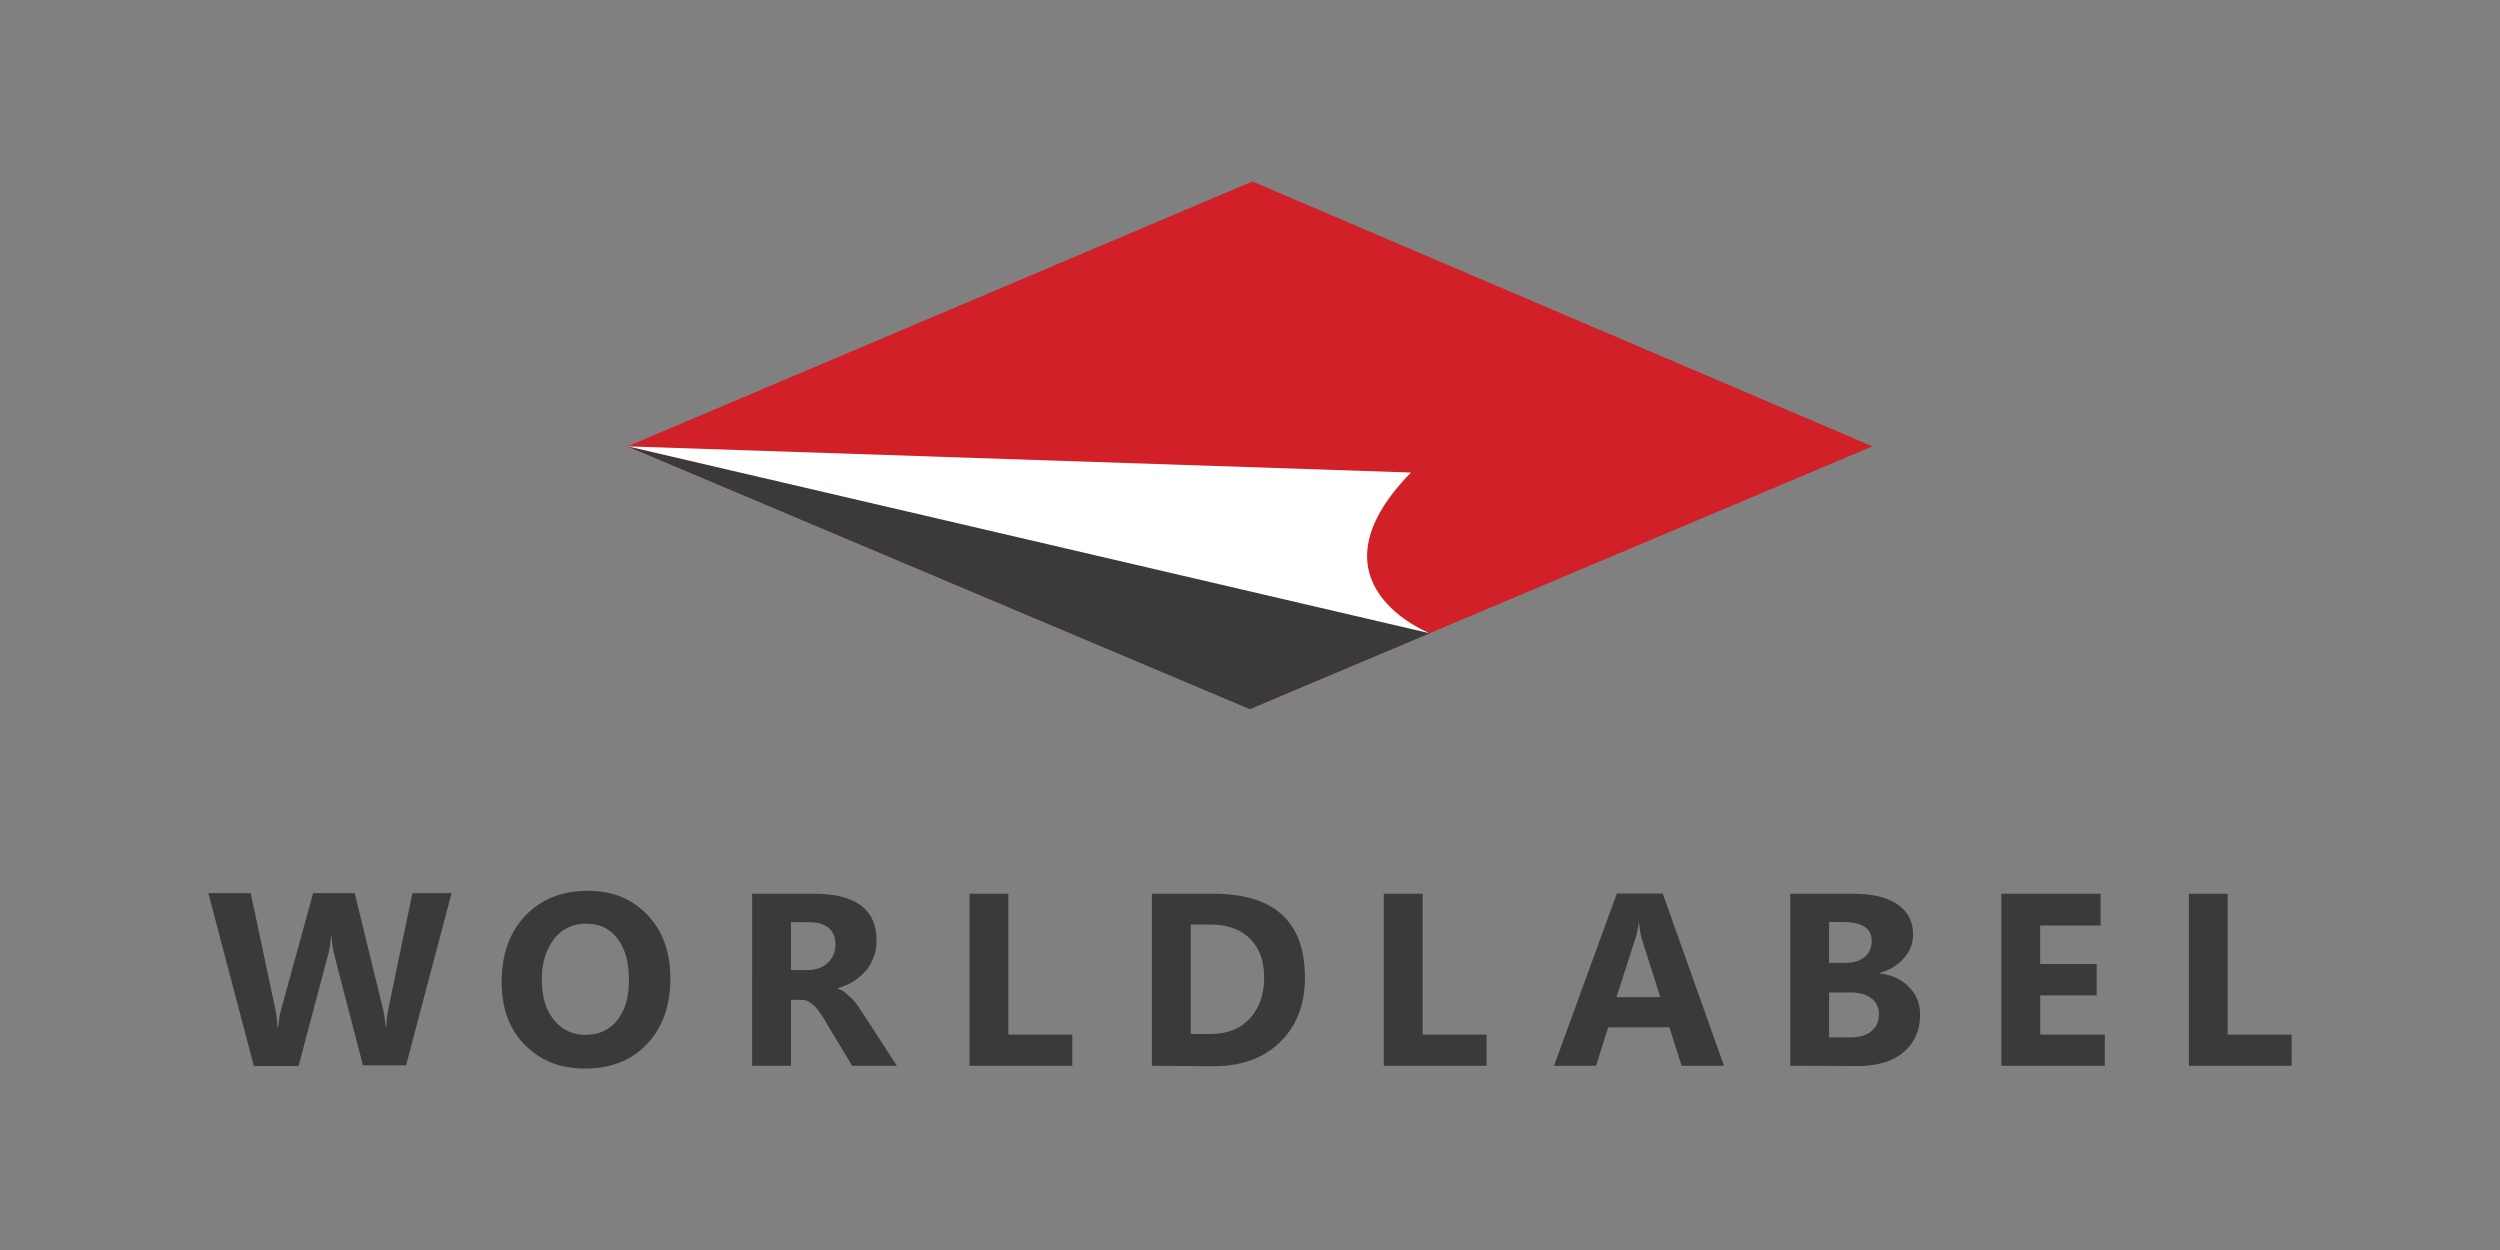
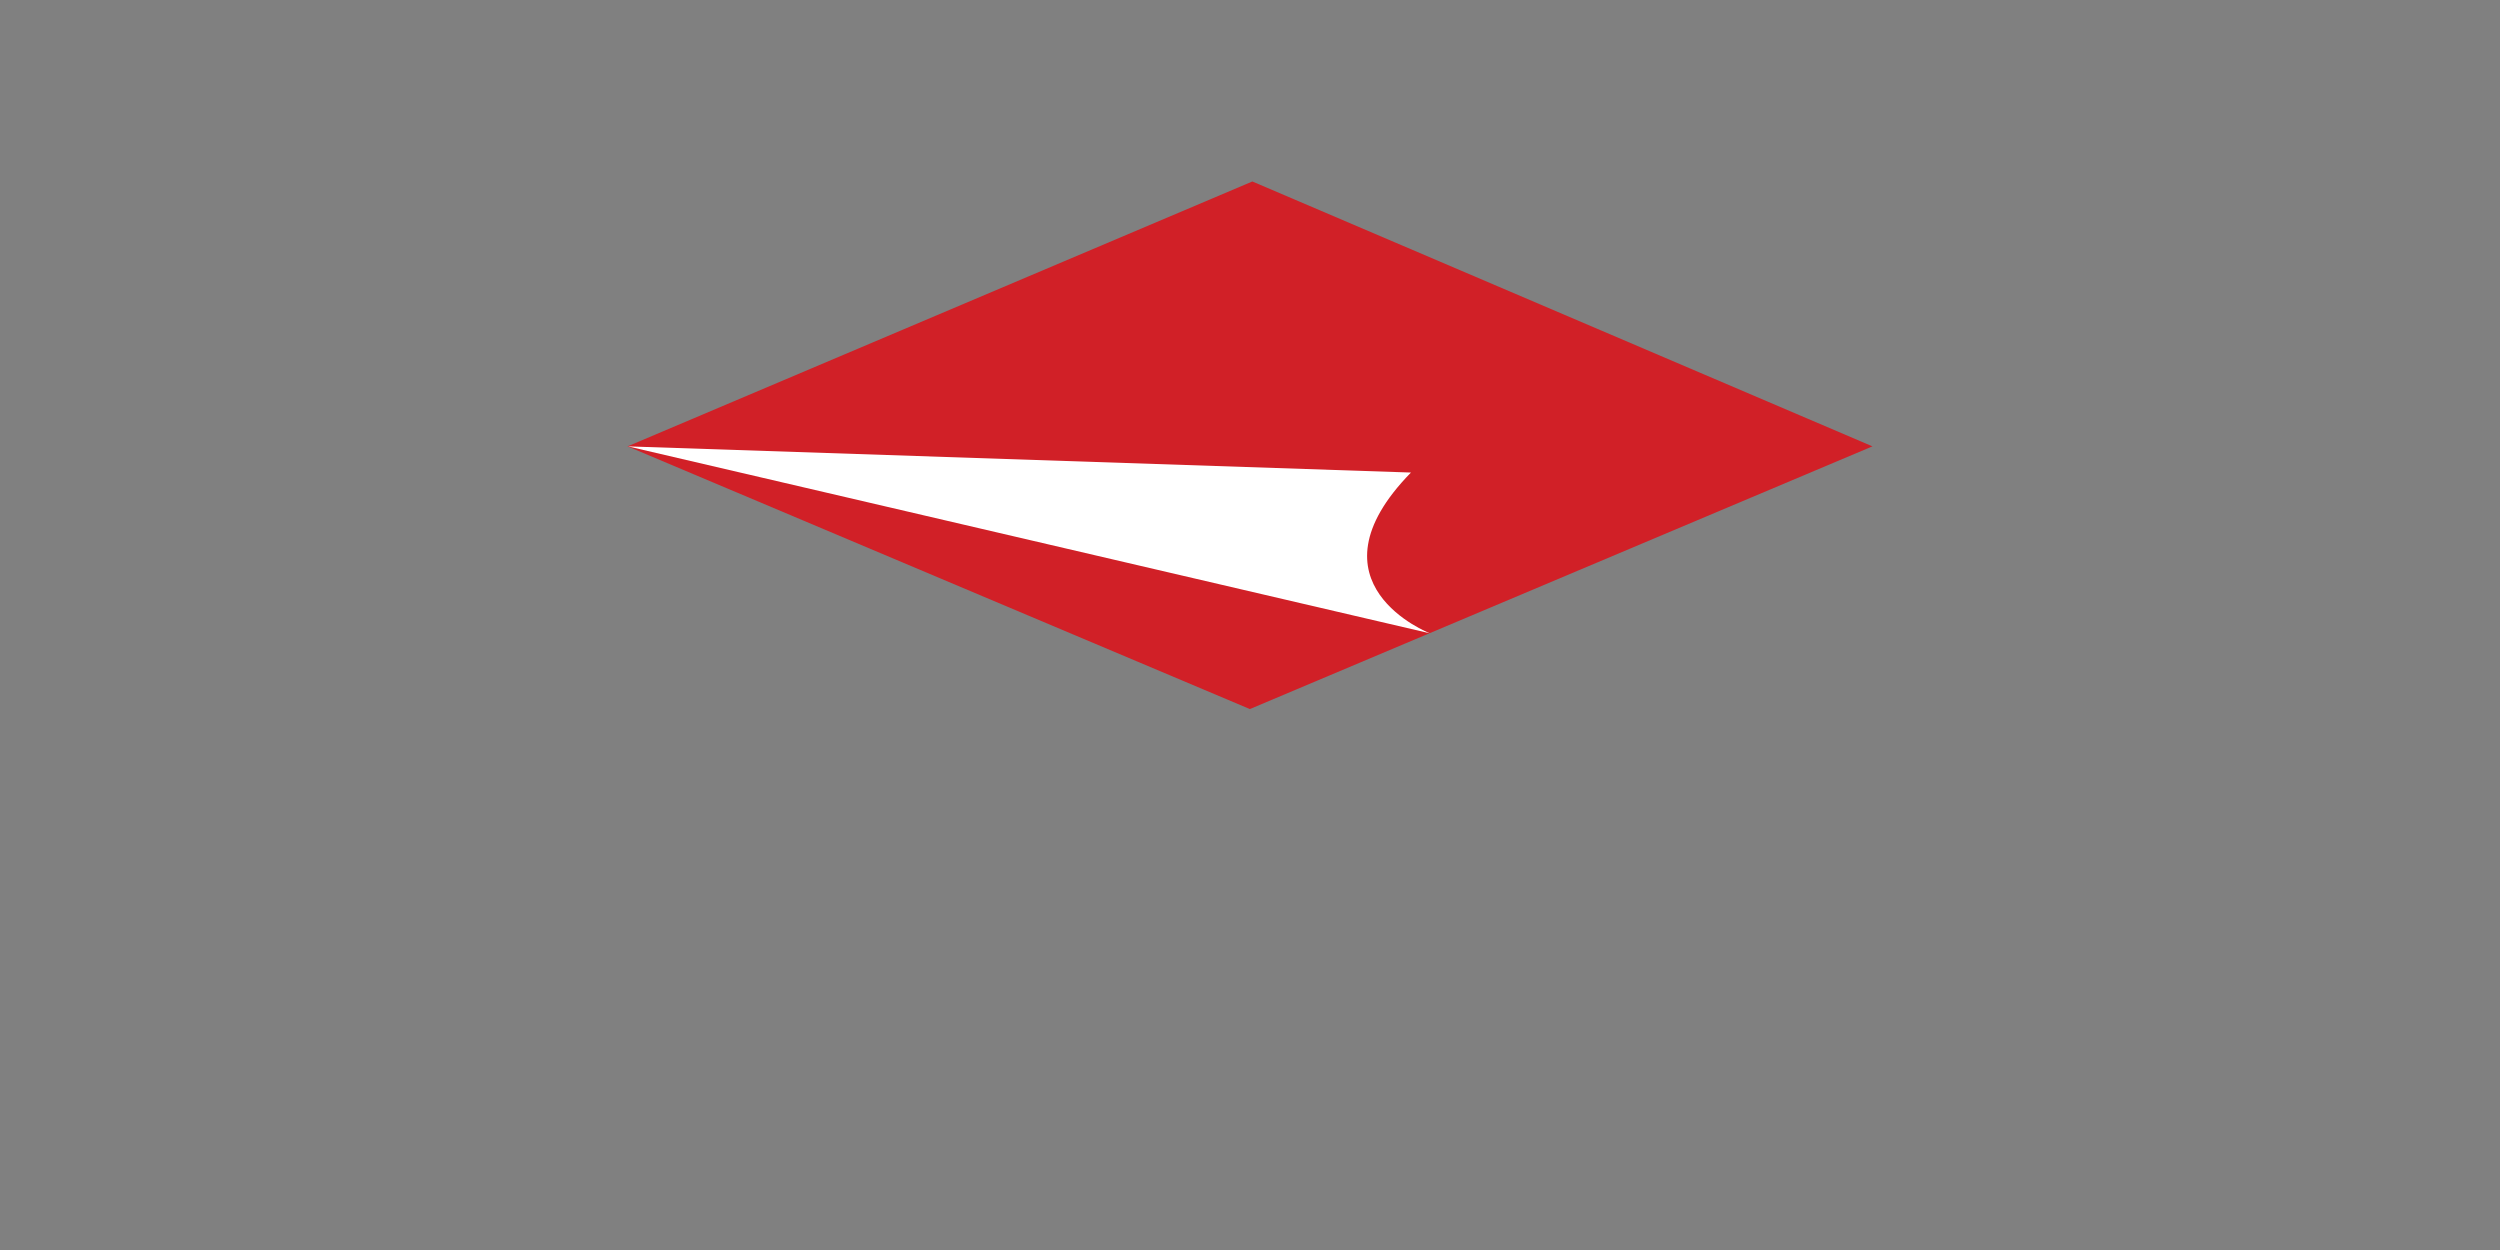
<svg xmlns="http://www.w3.org/2000/svg" width="120" height="60">
  <rect width="100%" height="100%" fill="#808080" stroke="none" />
-   <path d="M21.676 42.87l-2.185 8.267h-2.07l-1.375-5.3c-.075-.282-.113-.584-.132-.923h-.02c-.038.377-.075.678-.15.923l-1.412 5.33h-2.147L10 42.87h2.034l1.168 5.5a5.13 5.13 0 0 1 .113.942h.038c.02-.3.075-.62.17-.96l1.507-5.48h1.996l1.356 5.556c.056.207.094.508.132.885h.02a8.21 8.21 0 0 1 .113-.923l1.15-5.518zm6.404 8.42c-1.186 0-2.147-.377-2.9-1.15s-1.1-1.77-1.1-3.013c0-1.3.377-2.373 1.13-3.164.753-.8 1.77-1.205 3.013-1.205 1.186 0 2.128.395 2.863 1.168s1.092 1.8 1.092 3.05c0 1.3-.377 2.354-1.13 3.145s-1.75 1.168-2.957 1.168zm.075-6.95a1.89 1.89 0 0 0-1.563.734c-.377.5-.584 1.13-.584 1.94s.188 1.47.584 1.94a1.85 1.85 0 0 0 1.507.716c.64 0 1.15-.226 1.525-.697s.565-1.1.565-1.92c0-.866-.188-1.525-.546-1.996s-.847-.716-1.488-.716zm14.895 6.817h-2.147l-1.28-2.128c-.094-.17-.188-.3-.282-.433s-.17-.245-.264-.32a1.35 1.35 0 0 0-.282-.207.62.62 0 0 0-.32-.075h-.508v3.164h-1.864V42.9h2.957c2.015 0 3.013.753 3.013 2.24a2.18 2.18 0 0 1-.132.791c-.094.245-.207.47-.377.66a3.06 3.06 0 0 1-.584.508c-.226.15-.5.245-.772.34v.02a.94.94 0 0 1 .358.188l.34.3a2.82 2.82 0 0 1 .3.377l.264.395zm-5.085-6.893v2.298h.8c.395 0 .716-.113.96-.34a1.16 1.16 0 0 0 .377-.866c0-.716-.433-1.092-1.3-1.092zm13.505 6.893h-4.934V42.9H48.4v6.76h3.07zm3.822 0V42.9h2.938c2.938 0 4.407 1.337 4.407 4.03 0 1.28-.395 2.316-1.205 3.1s-1.864 1.15-3.202 1.15zm1.864-6.76v5.235h.923c.8 0 1.45-.245 1.902-.734s.697-1.15.697-1.977c0-.8-.226-1.412-.678-1.864s-1.092-.678-1.92-.678h-.923zm14.2 6.76h-4.934V42.9h1.864v6.76h3.07zm11.394 0h-2.034l-.584-1.846h-2.938l-.584 1.846h-2.015l3.013-8.267h2.203zM79.7 47.88l-.885-2.787a3.64 3.64 0 0 1-.132-.753h-.038c-.02.245-.075.5-.15.716l-.904 2.806h2.1zm6.232 3.277V42.9h3.013c.923 0 1.638.17 2.128.508s.753.8.753 1.43a1.68 1.68 0 0 1-.452 1.168c-.302.338-.678.565-1.15.697v.02c.584.075 1.055.282 1.412.66.358.358.527.8.527 1.318 0 .753-.264 1.356-.8 1.808s-1.28.66-2.222.66zm1.864-6.9v1.96h.8c.377 0 .678-.094.904-.282s.34-.452.34-.772c0-.603-.452-.904-1.356-.904zm0 3.352v2.185h1.017c.433 0 .772-.094 1.017-.3s.358-.47.358-.8-.113-.584-.358-.772-.584-.282-.998-.282h-1.036zm13.24 3.548h-4.972V42.9h4.765v1.525h-2.9v1.846h2.712v1.507h-2.71v1.883h3.1v1.507zm8.964 0h-4.934V42.9h1.864v6.76H110z" fill="#3a3a3a" />
  <path d="M89.877 21.425l-29.884 12.61-29.87-12.61 29.99-12.714z" fill="#d12027" />
-   <path d="M68.682 30.37l-38.56-8.944 29.87 12.61z" fill="#3a3a3a" />
  <g fill="none" stroke="#000" stroke-miterlimit="10" stroke-width=".15">
-     <path d="M67.725 22.68" />
    <path d="M38.53 9.968" />
  </g>
  <path d="M68.638 30.4s-6.132-2.378-.912-7.718l-37.587-1.256z" fill="#fff" />
</svg>